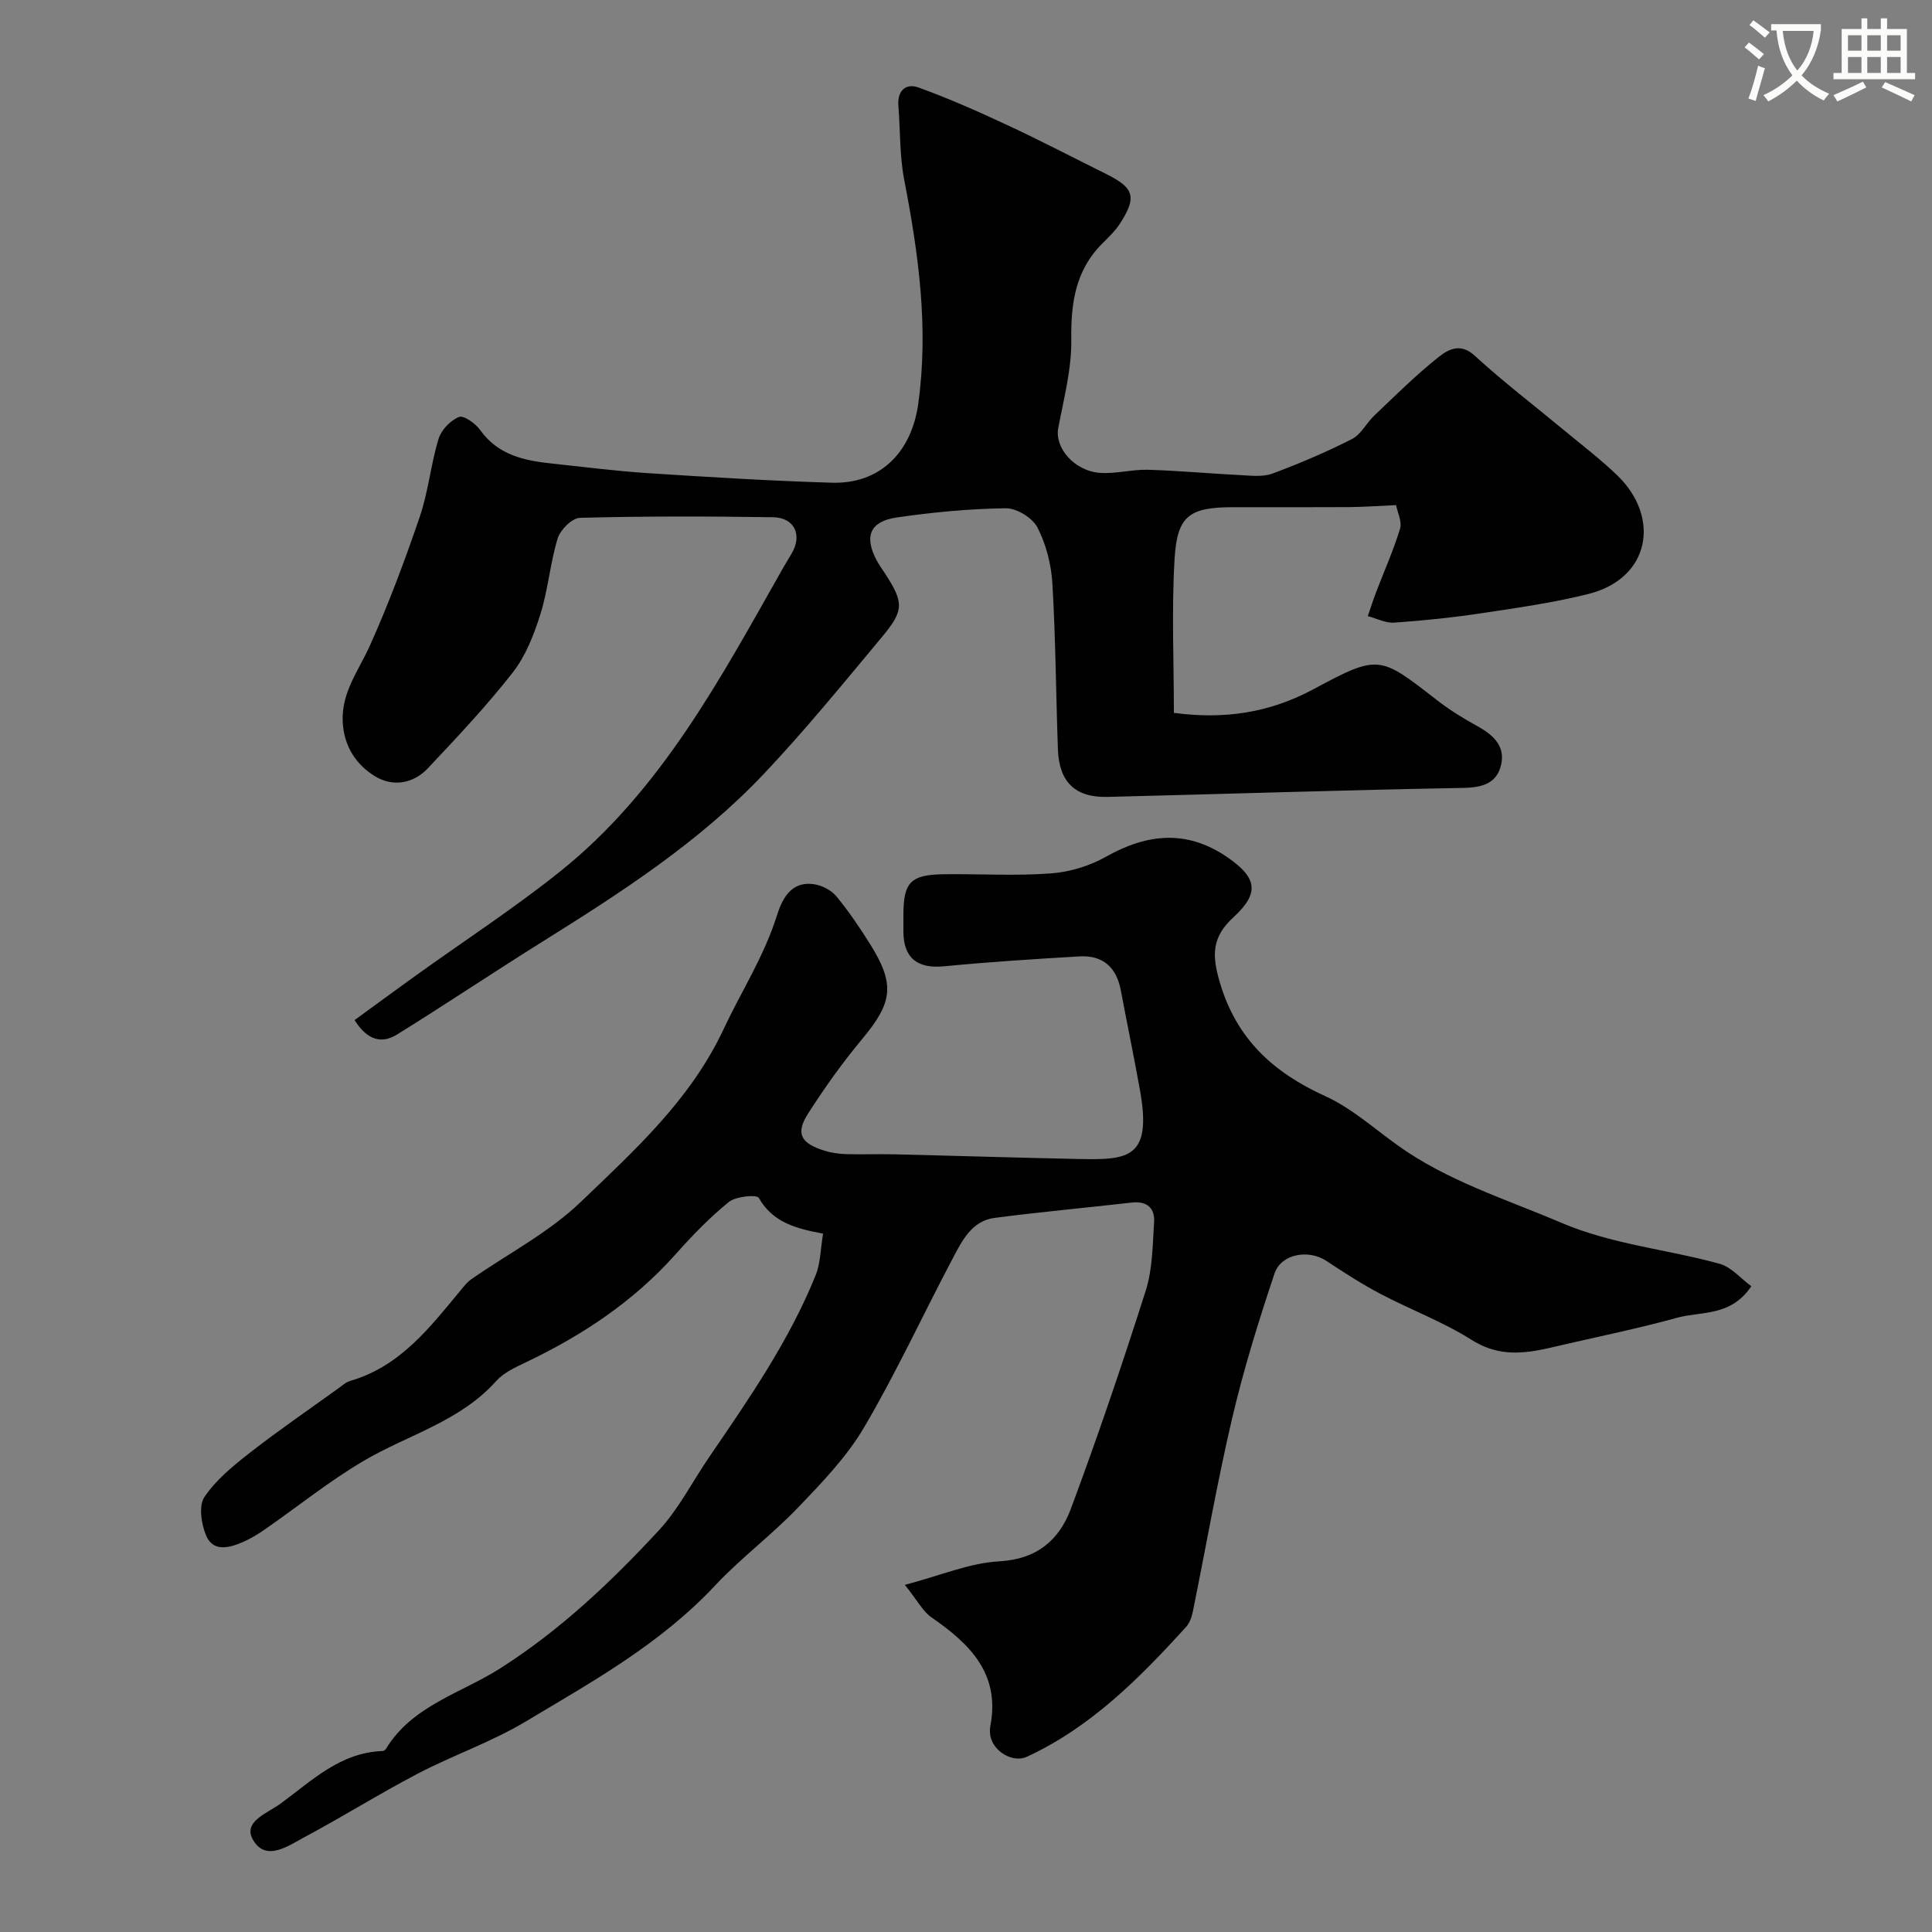
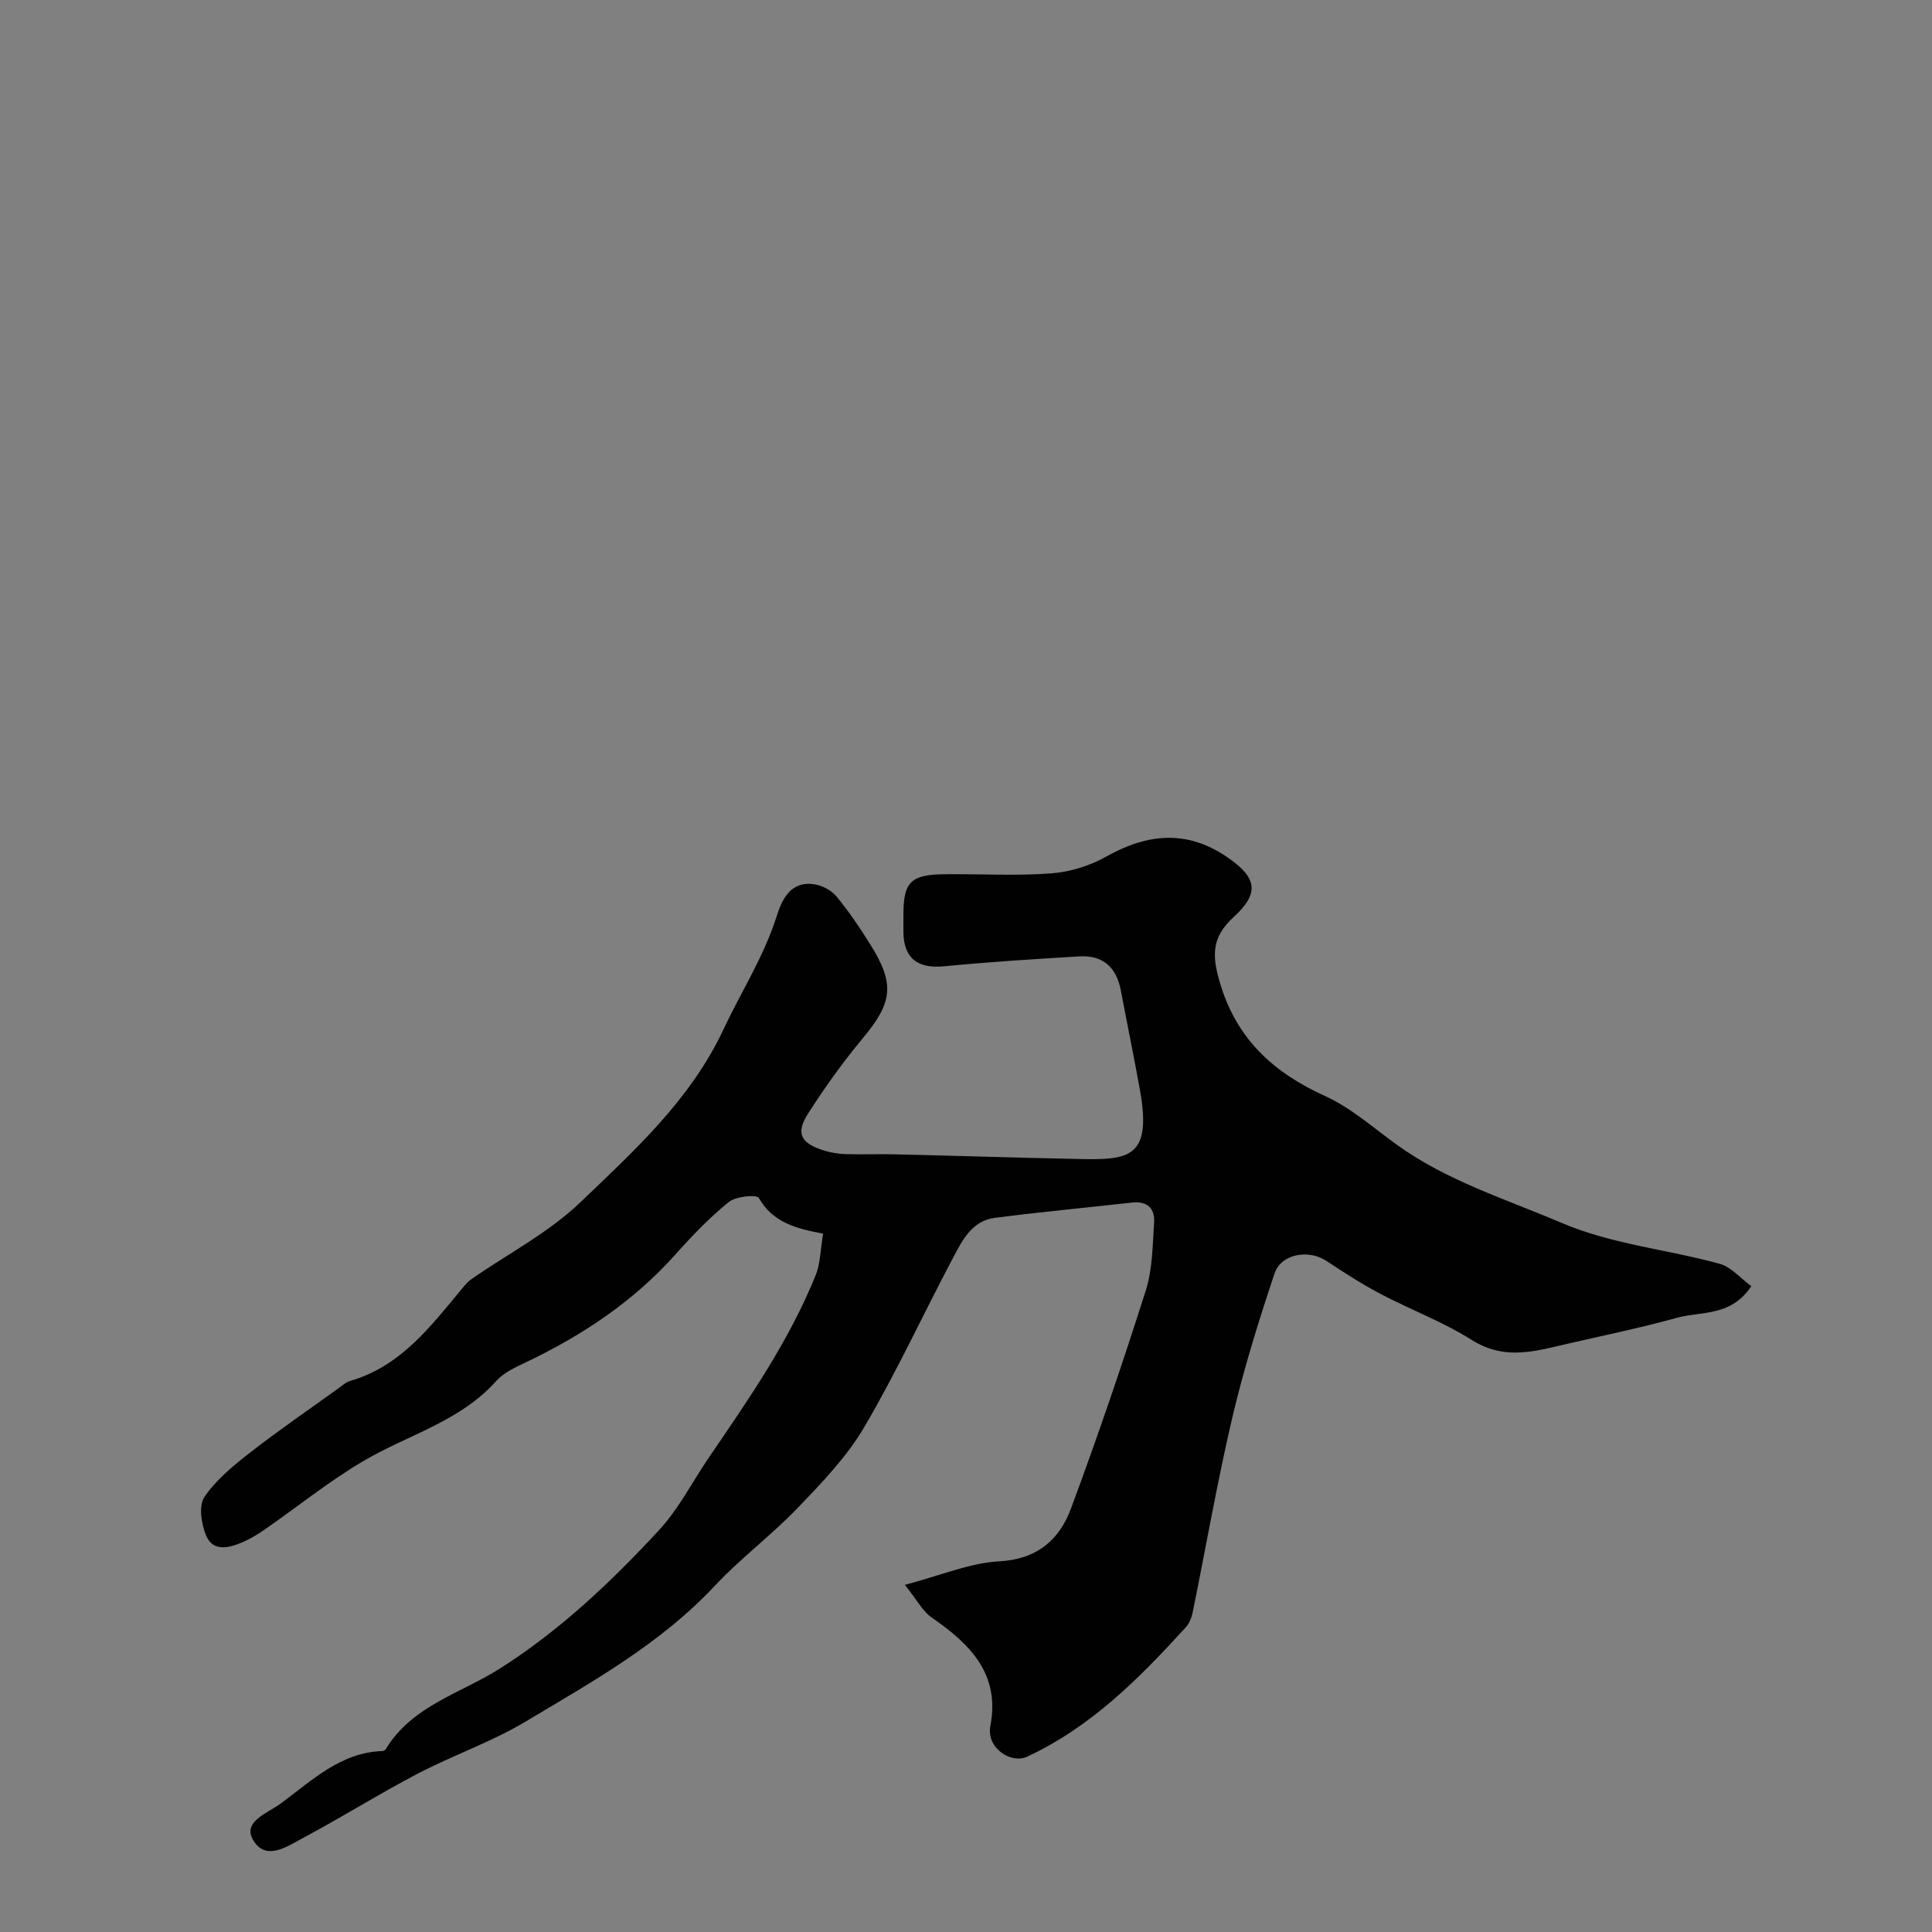
<svg xmlns="http://www.w3.org/2000/svg" enable-background="new 0 0 400 400" viewBox="0 0 400 400">
  <rect x="0" y="0" width="400" height="400" fill="#808080" stroke="none" />
-   <path d="m362.1 8.8c1.1.8 2.1 1.6 3.1 2.4l-1 1.1c-1.3-1.1-2.3-2-3-2.5zm1.9 4.8c.5.2.9.4 1.4.5-.6 2.3-1.3 4.5-1.9 6.8l-1.5-.5c.8-2.1 1.4-4.3 2-6.8zm-1-9.4c1.3.9 2.4 1.8 3.4 2.5l-1 1.1c-1.4-1.2-2.4-2.1-3.2-2.6zm3.7 2.2v-1.4h10.3v1.2c-.5 3.6-1.8 6.8-4 9.4 1.5 1.6 3.4 2.8 5.7 3.8-.3.4-.7.8-1.1 1.4-2.3-1.1-4.1-2.5-5.6-4.1-1.6 1.6-3.6 3.1-5.9 4.3-.3-.5-.7-.9-1-1.3 2.4-1.1 4.4-2.5 6-4.1-1.9-2.5-3-5.6-3.3-9.3h-1.1zm8.8 0h-6.4c.3 3.3 1.3 6 3 8.2 2-2.2 3.1-5.1 3.4-8.2z" fill="#fbfcfa" />
-   <path d="m385.3 3.8h1.3v2.2h2.8v-2.2h1.3v2.2h4.1v9.1h1.7v1.3h-16.9v-1.3h1.7v-9.1h4.1v-2.2zm.4 13.1.7 1.2c-1.8.9-3.8 1.9-6 2.9-.2-.4-.5-.8-.8-1.3 2.3-1 4.3-1.9 6.1-2.8zm-3.1-6.4h2.8v-3.2h-2.8zm0 4.6h2.8v-3.3h-2.8zm4-4.6h2.8v-3.2h-2.8zm0 4.6h2.8v-3.3h-2.8zm3.7 1.9c2.1.9 4.1 1.8 6.1 2.7l-.7 1.3c-2.2-1.1-4.2-2-6.1-2.9zm3.2-9.7h-2.8v3.2h2.8zm-2.8 7.8h2.8v-3.3h-2.8z" fill="#fbfcfa" />
  <g fill="#010102">
    <path d="m362.59 266.3c-4.27 6.36-10.36 5.14-15.38 6.53-7.52 2.08-15.19 3.67-22.8 5.41-2.86.65-5.72 1.42-8.62 1.69-3.93.37-7.48-.23-11.17-2.56-5.9-3.72-12.56-6.2-18.76-9.46-3.89-2.04-7.6-4.45-11.27-6.87-3.64-2.41-9.34-1.49-10.72 2.64-3.29 9.84-6.38 19.79-8.75 29.88-3.12 13.31-5.45 26.81-8.18 40.22-.22 1.09-.68 2.3-1.41 3.1-9.63 10.59-19.67 20.7-32.92 26.84-2.87 1.33-6.97-1.07-7.56-4.32-.12-.65-.15-1.35-.02-1.99 2.11-10.85-4.2-17.04-12.15-22.53-1.84-1.27-2.98-3.57-5.54-6.75 7.45-1.96 13.42-4.54 19.52-4.87 7.85-.43 12.45-4.44 14.85-10.88 5.56-14.92 10.68-30.01 15.51-45.19 1.41-4.44 1.41-9.37 1.72-14.1.2-2.99-1.47-4.47-4.65-4.11-9.45 1.08-18.93 1.94-28.36 3.17-4.76.62-6.75 4.75-8.7 8.43-6.15 11.63-11.66 23.61-18.32 34.93-3.61 6.14-8.76 11.48-13.75 16.68-5.4 5.63-11.9 10.51-17.05 16.01-11.38 12.18-25.42 19.93-39.23 28.2-7.08 4.24-15.03 6.98-22.38 10.81-7.92 4.14-15.51 8.91-23.4 13.12-3.41 1.82-8.07 5.24-10.74.55-2.14-3.77 3.05-5.49 5.73-7.46 6.46-4.74 12.37-10.6 21.13-10.89.24-.01.56-.24.69-.45 5.45-8.98 15.59-11.52 23.68-16.68 12.43-7.92 22.9-17.86 32.76-28.49 4.17-4.49 7.02-10.19 10.52-15.3 8.21-12.02 16.51-23.99 22-37.58 1.01-2.5 1-5.41 1.54-8.62-5.48-1.02-10.41-2.27-13.3-7.4-.41-.73-4.75-.34-6.21.85-4 3.23-7.61 6.99-11.04 10.84-8.69 9.75-19.28 16.77-30.96 22.34-2.19 1.05-4.62 2.15-6.18 3.9-7.48 8.37-18.21 11.1-27.4 16.5-7.15 4.2-13.67 9.48-20.5 14.22-1.47 1.02-3.02 1.96-4.66 2.66-2.78 1.19-6.06 2.01-7.49-1.41-.99-2.38-1.57-6.16-.35-7.97 2.42-3.59 6.01-6.51 9.49-9.22 5.92-4.62 12.12-8.86 18.21-13.25.79-.57 1.57-1.3 2.46-1.56 10.48-3.03 16.65-11.25 23.15-19.08.58-.7 1.18-1.44 1.92-1.96 7.6-5.29 16.07-9.67 22.67-16 11.16-10.71 22.72-21.14 29.59-35.79 3.63-7.74 8.31-14.98 10.95-23.26 1.12-3.52 2.84-7.45 7.77-6.75 1.65.23 3.57 1.23 4.62 2.49 2.59 3.13 4.88 6.53 7.04 9.98 5.17 8.28 4.6 12.03-1.64 19.52-4.07 4.88-7.79 10.1-11.22 15.45-2.69 4.19-1.57 6.23 3.51 7.77 1.38.42 2.87.62 4.32.67 3.33.1 6.67-.04 10 .04 12.77.3 25.53.71 38.3.97 10.19.21 15.1-.16 12.55-14.31-1.24-6.89-2.66-13.74-3.96-20.62-.9-4.76-3.71-7.3-8.56-7.02-9.35.55-18.71 1.15-28.03 2.05-5.46.53-8.36-1.64-8.42-7.09-.01-1.17 0-2.33 0-3.5 0-6.86 1.48-8.4 8.56-8.47 7.33-.08 14.69.37 21.98-.17 3.89-.29 8.01-1.54 11.41-3.46 8.56-4.81 16.74-5.64 25.12.11 6.07 4.17 6.8 7.36 1.28 12.41-4.57 4.19-4.47 7.95-2.84 13.5 3.45 11.74 11.08 18.67 21.84 23.56 5.37 2.44 9.98 6.58 14.84 10.08 10.33 7.45 22.38 11.16 33.92 16.09 10.66 4.56 22.02 5.53 32.94 8.55 2.4.69 4.37 3.08 6.5 4.63z" />
-     <path d="m289.04 104.58c-3.82.17-6.75.39-9.68.41-8 .05-16 .02-23.99.02-9.05 0-11.64 1.69-12.18 10.62-.64 10.58-.15 21.24-.15 31.96 10.43 1.4 19.79 0 28.89-4.89 13.57-7.29 13.69-6.97 25.52 2.21 2.56 1.99 5.35 3.74 8.2 5.3 3.28 1.79 6.02 4.05 5.16 8.03-.86 3.96-3.89 4.82-7.93 4.89-24.53.44-49.06 1.26-73.59 1.86-6.69.16-10.02-3.08-10.26-9.85-.41-11.43-.47-22.87-1.14-34.28-.23-3.96-1.29-8.13-3.09-11.64-1.03-2-4.31-4.02-6.56-3.99-7.53.1-15.08.82-22.54 1.9-5.56.8-6.8 3.87-4.28 8.73.52 1.01 1.21 1.94 1.83 2.9 3.85 5.95 3.98 7.57-.58 13.04-8 9.6-15.92 19.32-24.49 28.39-13.33 14.11-29.56 24.58-45.92 34.8-10.09 6.3-19.97 12.94-30.08 19.21-2.94 1.82-5.99 1.43-8.77-3 4.17-3.04 8.42-6.16 12.7-9.24 9.94-7.14 20.23-13.84 29.78-21.47 20.99-16.76 33.3-40.08 46.22-62.87.57-1 1.17-1.97 1.76-2.96 2.3-3.82.67-7.5-3.81-7.57-13.33-.21-26.66-.23-39.98.12-1.63.04-4.06 2.46-4.61 4.23-1.57 5.1-1.97 10.57-3.57 15.66-1.33 4.25-3.04 8.68-5.74 12.13-5.42 6.94-11.5 13.38-17.54 19.8-3.11 3.31-7.42 3.95-11.16 1.58-3.8-2.41-6.22-6.12-6.5-11.04-.35-6.19 3.3-10.71 5.62-15.9 3.91-8.71 7.26-17.68 10.34-26.72 1.77-5.2 2.27-10.82 3.88-16.09.56-1.84 2.45-3.82 4.22-4.53.98-.4 3.44 1.35 4.41 2.72 3.77 5.27 9.29 6.35 15.09 6.95 6.53.69 13.05 1.53 19.59 1.96 12.69.82 25.39 1.6 38.09 1.98 10.02.31 16.5-6.31 17.9-16.26 2.21-15.75.08-31.1-2.9-46.49-.96-4.98-.79-10.18-1.2-15.27-.25-3.16 1.55-4.75 4.18-3.8 6.21 2.25 12.28 4.94 18.27 7.73 6.91 3.22 13.68 6.75 20.51 10.14 5.89 2.92 6.47 4.79 2.9 10.33-.98 1.51-2.34 2.8-3.63 4.09-5.57 5.55-6.53 12.31-6.43 19.91.08 6.09-1.55 12.23-2.7 18.29-.78 4.08 3.3 8.94 8.73 9.3 3.24.21 6.55-.74 9.82-.65 6.41.19 12.8.79 19.21 1.11 2.2.11 4.61.41 6.58-.32 5.61-2.08 11.14-4.44 16.47-7.15 1.88-.96 3-3.33 4.64-4.88 4.37-4.14 8.64-8.42 13.35-12.14 1.89-1.49 4.44-2.99 7.4-.26 5.86 5.38 12.21 10.22 18.34 15.31 3.79 3.15 7.73 6.13 11.26 9.55 8.89 8.63 6.82 21.29-6.09 24.51-7.24 1.81-14.68 2.86-22.07 3.97-5.99.9-12.04 1.53-18.09 1.95-1.78.12-3.64-.87-5.46-1.35.57-1.65 1.09-3.31 1.71-4.93 1.67-4.39 3.61-8.7 4.97-13.18.43-1.49-.55-3.4-.83-4.87z" />
  </g>
</svg>